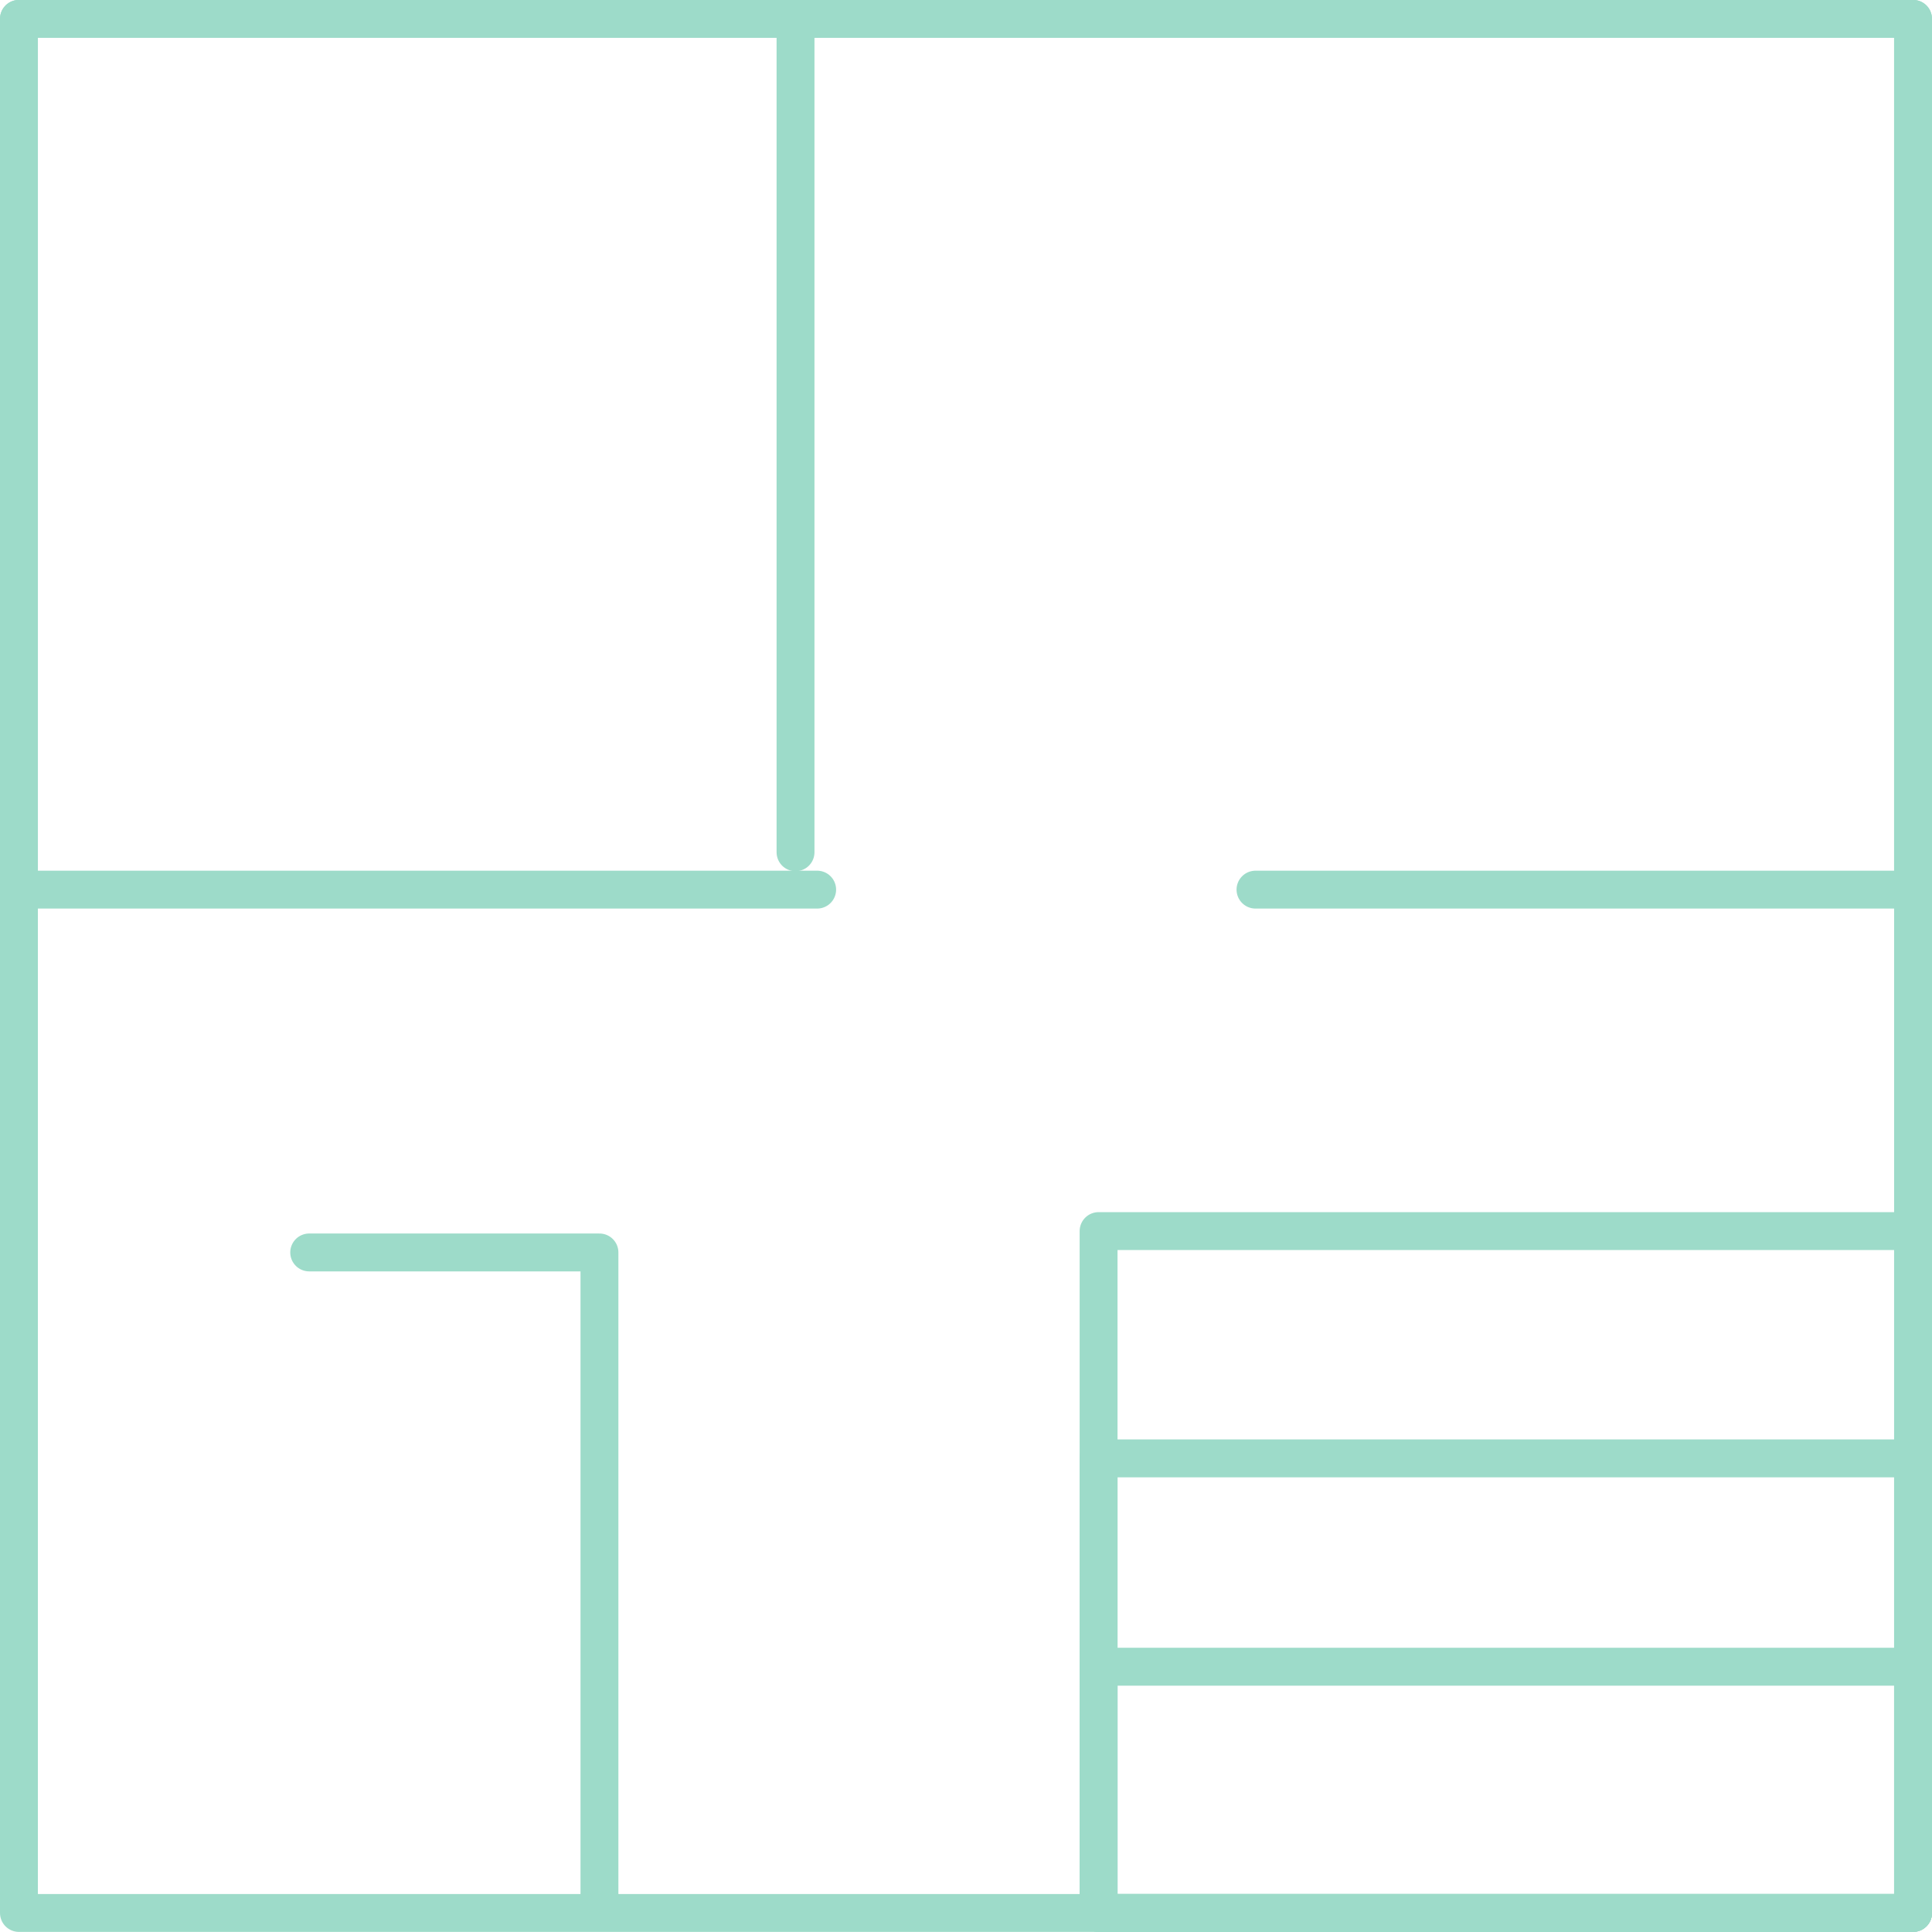
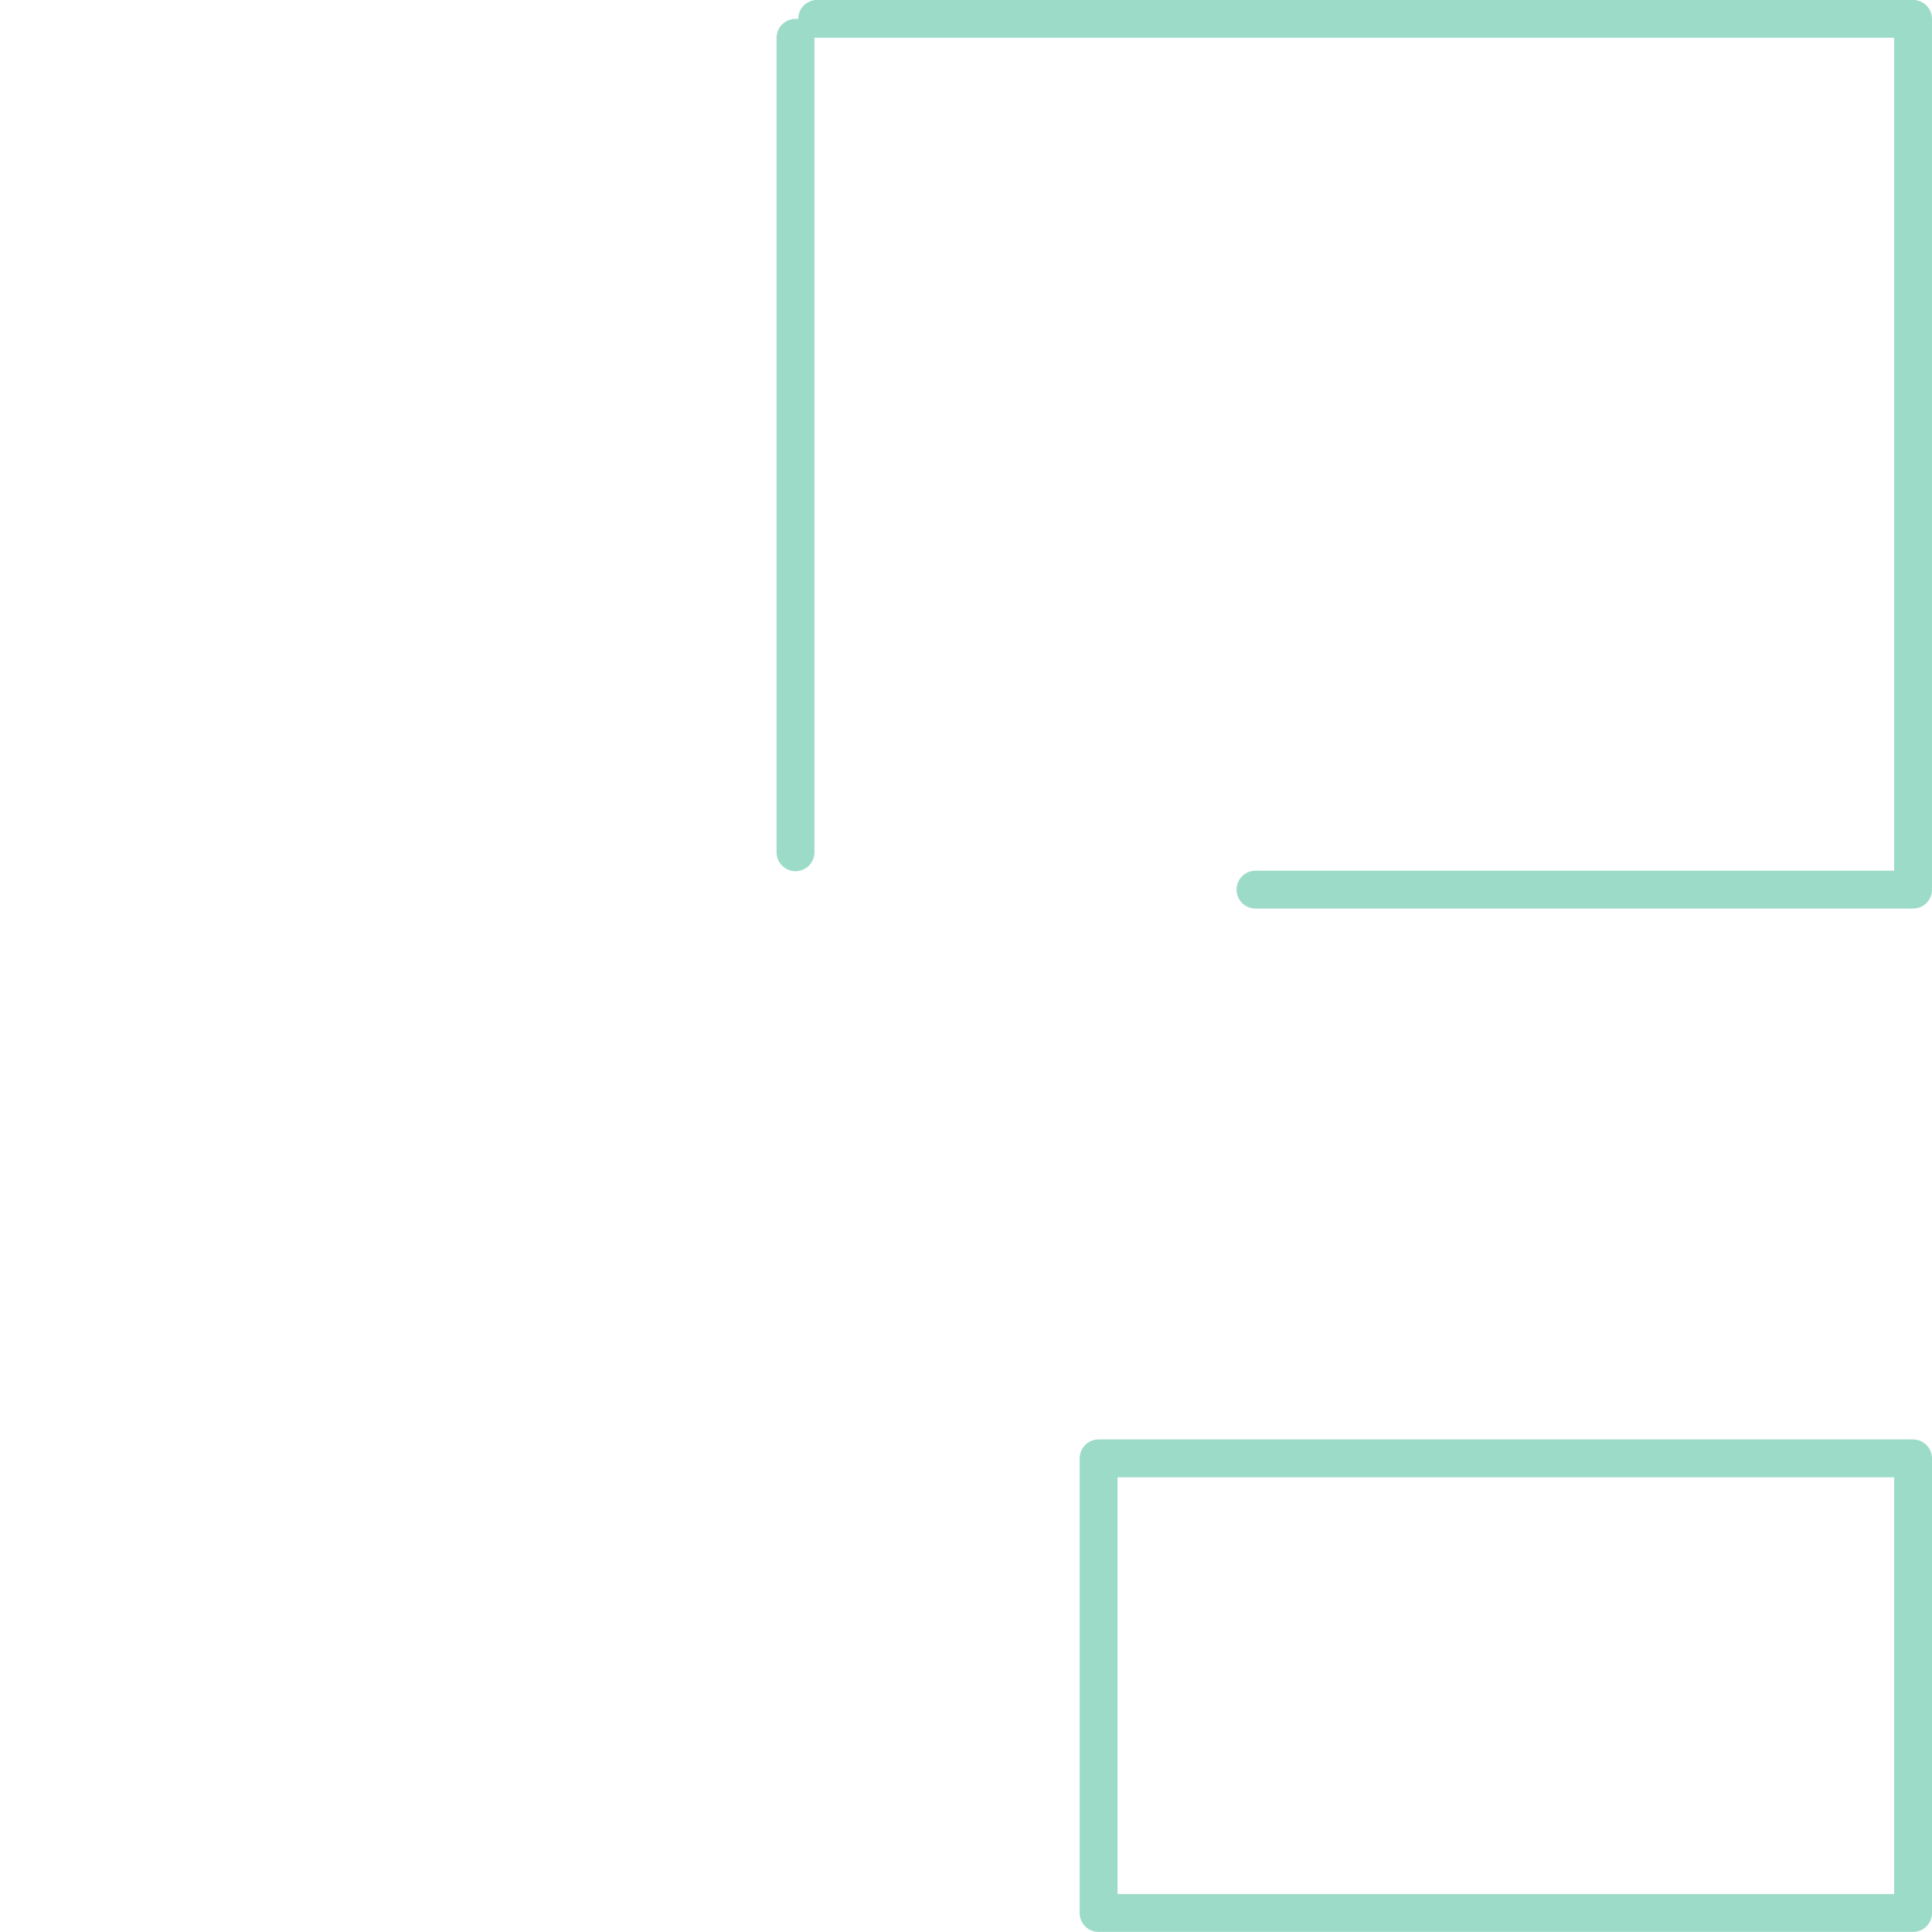
<svg xmlns="http://www.w3.org/2000/svg" width="102" height="102" viewBox="0 0 102 102" fill="none">
-   <rect x="1" y="0.995" width="100" height="100" stroke="#9DDBC9" stroke-width="2" stroke-linecap="round" stroke-linejoin="round" />
-   <rect x="58" y="64.995" width="43" height="36" stroke="#9DDBC9" stroke-width="2" stroke-linecap="round" stroke-linejoin="round" />
  <path d="M43.141 0.995H100.999V46.968H66.284" stroke="#9DDBC9" stroke-width="2" stroke-linecap="round" stroke-linejoin="round" />
  <line x1="42" y1="44.995" x2="42" y2="1.995" stroke="#9DDBC9" stroke-width="2" stroke-linecap="round" stroke-linejoin="round" />
  <rect x="58" y="76.995" width="43" height="24" stroke="#9DDBC9" stroke-width="2" stroke-linecap="round" stroke-linejoin="round" />
-   <rect x="58" y="87.995" width="43" height="13" stroke="#9DDBC9" stroke-width="2" stroke-linecap="round" stroke-linejoin="round" />
-   <path d="M31.648 100.603V66.123H16.324" stroke="#9DDBC9" stroke-width="2" stroke-linecap="round" stroke-linejoin="round" />
-   <path d="M43.142 46.968H1V0.995H43.142" stroke="#9DDBC9" stroke-width="2" stroke-linecap="round" stroke-linejoin="round" />
</svg>